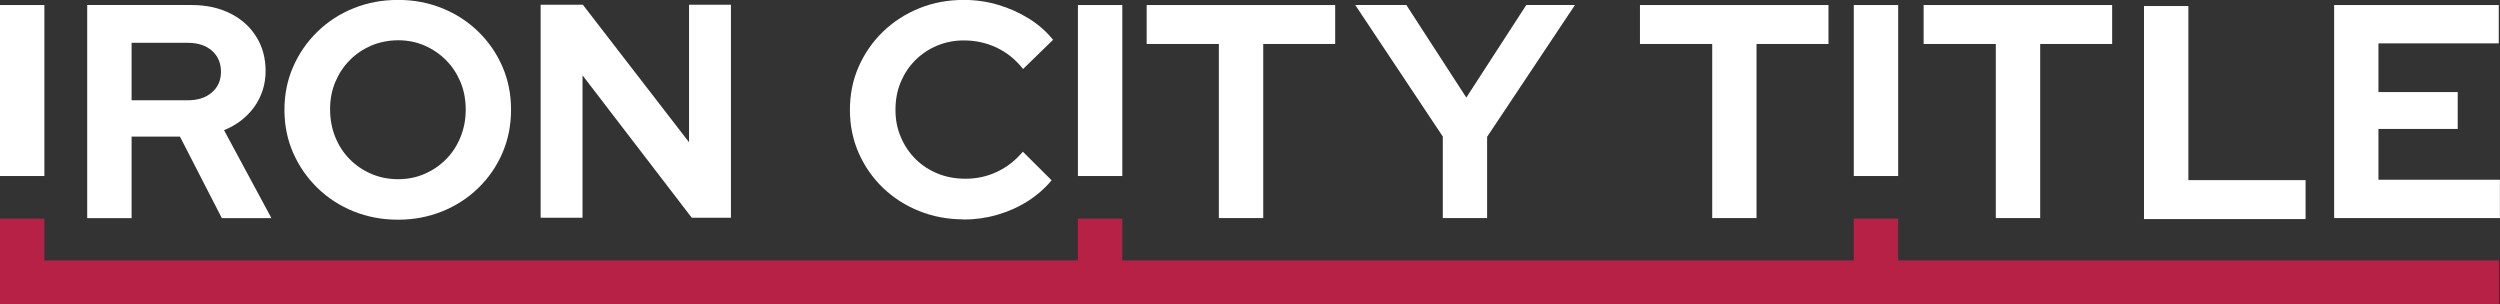
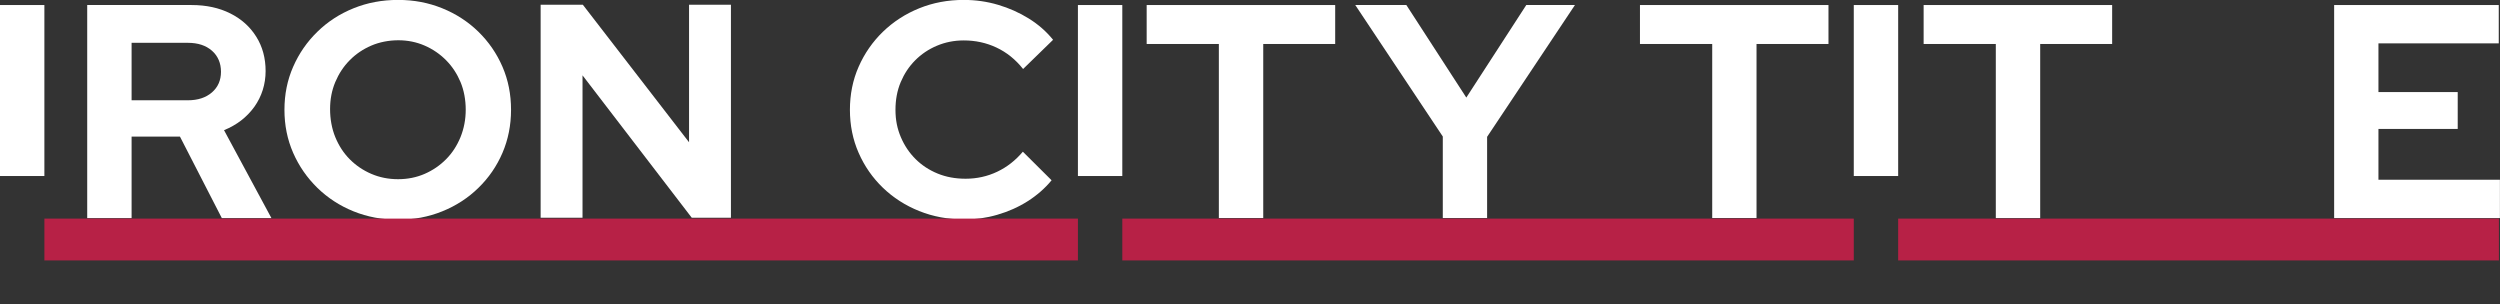
<svg xmlns="http://www.w3.org/2000/svg" width="312" height="38" viewBox="0 0 312 38" fill="none">
  <rect x="0" y="0" width="312" height="38" fill="#333333" stroke="none" />
  <g clip-path="url(#clip0_361_733)">
    <path d="M0 21.967V0.628H5.539V21.967H0Z" fill="white" />
    <path d="M10.884 27.215V0.628H23.906C25.742 0.628 27.346 0.976 28.736 1.672C30.125 2.368 31.204 3.334 31.981 4.581C32.759 5.818 33.148 7.248 33.148 8.872C33.148 10.495 32.671 12.032 31.738 13.337C30.796 14.641 29.532 15.608 27.958 16.246L33.876 27.224H27.686L22.458 17.048H16.423V27.224H10.884V27.215ZM16.423 12.515H23.449C24.693 12.515 25.694 12.187 26.452 11.53C27.21 10.872 27.579 10.012 27.579 8.949C27.579 7.886 27.2 6.987 26.452 6.33C25.704 5.673 24.703 5.344 23.449 5.344H16.423V12.525V12.515Z" fill="white" />
    <path d="M49.677 27.418C47.695 27.418 45.839 27.07 44.119 26.374C42.399 25.678 40.902 24.702 39.61 23.446C38.327 22.189 37.316 20.74 36.587 19.077C35.859 17.415 35.499 15.627 35.499 13.704C35.499 11.781 35.859 9.983 36.587 8.331C37.316 6.668 38.317 5.219 39.61 3.962C40.892 2.706 42.399 1.73 44.119 1.034C45.839 0.338 47.685 -0.01 49.677 -0.01C51.67 -0.01 53.477 0.338 55.197 1.034C56.917 1.73 58.414 2.706 59.706 3.962C60.989 5.219 61.99 6.668 62.709 8.331C63.428 9.993 63.778 11.781 63.778 13.704C63.778 15.627 63.418 17.425 62.709 19.077C62 20.73 60.999 22.189 59.706 23.446C58.423 24.702 56.917 25.678 55.197 26.374C53.477 27.07 51.64 27.418 49.677 27.418ZM49.677 22.363C50.873 22.363 51.981 22.141 53.001 21.696C54.021 21.252 54.906 20.643 55.673 19.87C56.441 19.097 57.034 18.178 57.471 17.116C57.899 16.052 58.122 14.912 58.122 13.694C58.122 12.477 57.908 11.278 57.471 10.235C57.034 9.2 56.441 8.292 55.673 7.519C54.906 6.746 54.021 6.137 53.001 5.692C51.981 5.248 50.882 5.025 49.716 5.025C48.55 5.025 47.365 5.248 46.334 5.692C45.304 6.137 44.401 6.746 43.643 7.519C42.875 8.292 42.282 9.2 41.845 10.235C41.408 11.278 41.194 12.399 41.194 13.617C41.194 14.835 41.408 16.052 41.845 17.116C42.282 18.178 42.875 19.097 43.643 19.87C44.41 20.643 45.304 21.252 46.334 21.696C47.365 22.141 48.482 22.363 49.677 22.363Z" fill="white" />
    <path d="M67.471 27.176V0.59H72.738L85.993 17.753V0.59H91.221V27.176H86.333L72.699 9.403V27.176H67.471Z" fill="white" />
    <path d="M120.287 27.379C118.305 27.379 116.439 27.031 114.709 26.335C112.979 25.639 111.473 24.673 110.181 23.426C108.898 22.189 107.887 20.74 107.158 19.077C106.429 17.415 106.07 15.627 106.07 13.704C106.07 11.781 106.429 9.983 107.158 8.331C107.887 6.668 108.898 5.219 110.19 3.962C111.492 2.706 112.999 1.73 114.719 1.034C116.439 0.338 118.285 -0.01 120.277 -0.01C121.754 -0.01 123.183 0.193 124.553 0.599C125.933 1.005 127.206 1.575 128.392 2.31C129.577 3.044 130.588 3.933 131.424 4.967L127.682 8.611C126.74 7.422 125.632 6.533 124.359 5.934C123.086 5.335 121.725 5.045 120.277 5.045C119.082 5.045 117.964 5.267 116.915 5.712C115.865 6.156 114.971 6.765 114.204 7.538C113.436 8.311 112.843 9.22 112.406 10.254C111.969 11.297 111.755 12.448 111.755 13.714C111.755 14.98 111.978 16.062 112.425 17.116C112.872 18.169 113.485 19.077 114.262 19.85C115.039 20.624 115.953 21.223 117.012 21.658C118.071 22.093 119.228 22.305 120.511 22.305C121.91 22.305 123.222 22.015 124.446 21.435C125.671 20.855 126.74 20.015 127.653 18.932L131.239 22.498C130.403 23.513 129.402 24.383 128.246 25.117C127.09 25.852 125.816 26.413 124.446 26.809C123.076 27.205 121.686 27.398 120.287 27.398V27.379Z" fill="white" />
    <path d="M134.524 21.967V0.628H140.063V21.967H134.524Z" fill="white" />
    <path d="M152.113 27.215V5.489H143.104V0.628H166.631V5.489H157.652V27.215H152.113Z" fill="white" />
    <path d="M180.061 27.215V17.038L169.138 0.628H175.513L182.996 12.177L190.479 0.628H196.552L185.591 17.077V27.215H180.052H180.061Z" fill="white" />
    <path d="M213.685 27.215V5.489H204.667V0.628H228.194V5.489H219.214V27.215H213.675H213.685Z" fill="white" />
    <path d="M231.352 21.967V0.628H236.891V21.967H231.352Z" fill="white" />
-     <path d="M311.864 32.501V38H0V27.282H5.539V32.501H134.524V27.282H140.063V32.501H231.352V27.282H236.891V32.501H311.864Z" fill="#B72146" />
+     <path d="M311.864 32.501V38V27.282H5.539V32.501H134.524V27.282H140.063V32.501H231.352V27.282H236.891V32.501H311.864Z" fill="#B72146" />
    <path d="M249.077 27.215V5.489H240.069V0.628H263.596V5.489H254.616V27.215H249.077Z" fill="white" />
-     <path d="M267.57 27.34V0.754H273.109V22.479H287.735V27.34H267.57Z" fill="white" />
    <path d="M291.301 27.215V0.628H311.844V5.412H296.83V11.491H306.723V16.091H296.83V22.431H311.99V27.215H291.291H291.301Z" fill="white" />
  </g>
  <defs>
    <clipPath id="clip0_361_733">
      <rect width="312" height="38" fill="white" />
    </clipPath>
  </defs>
</svg>